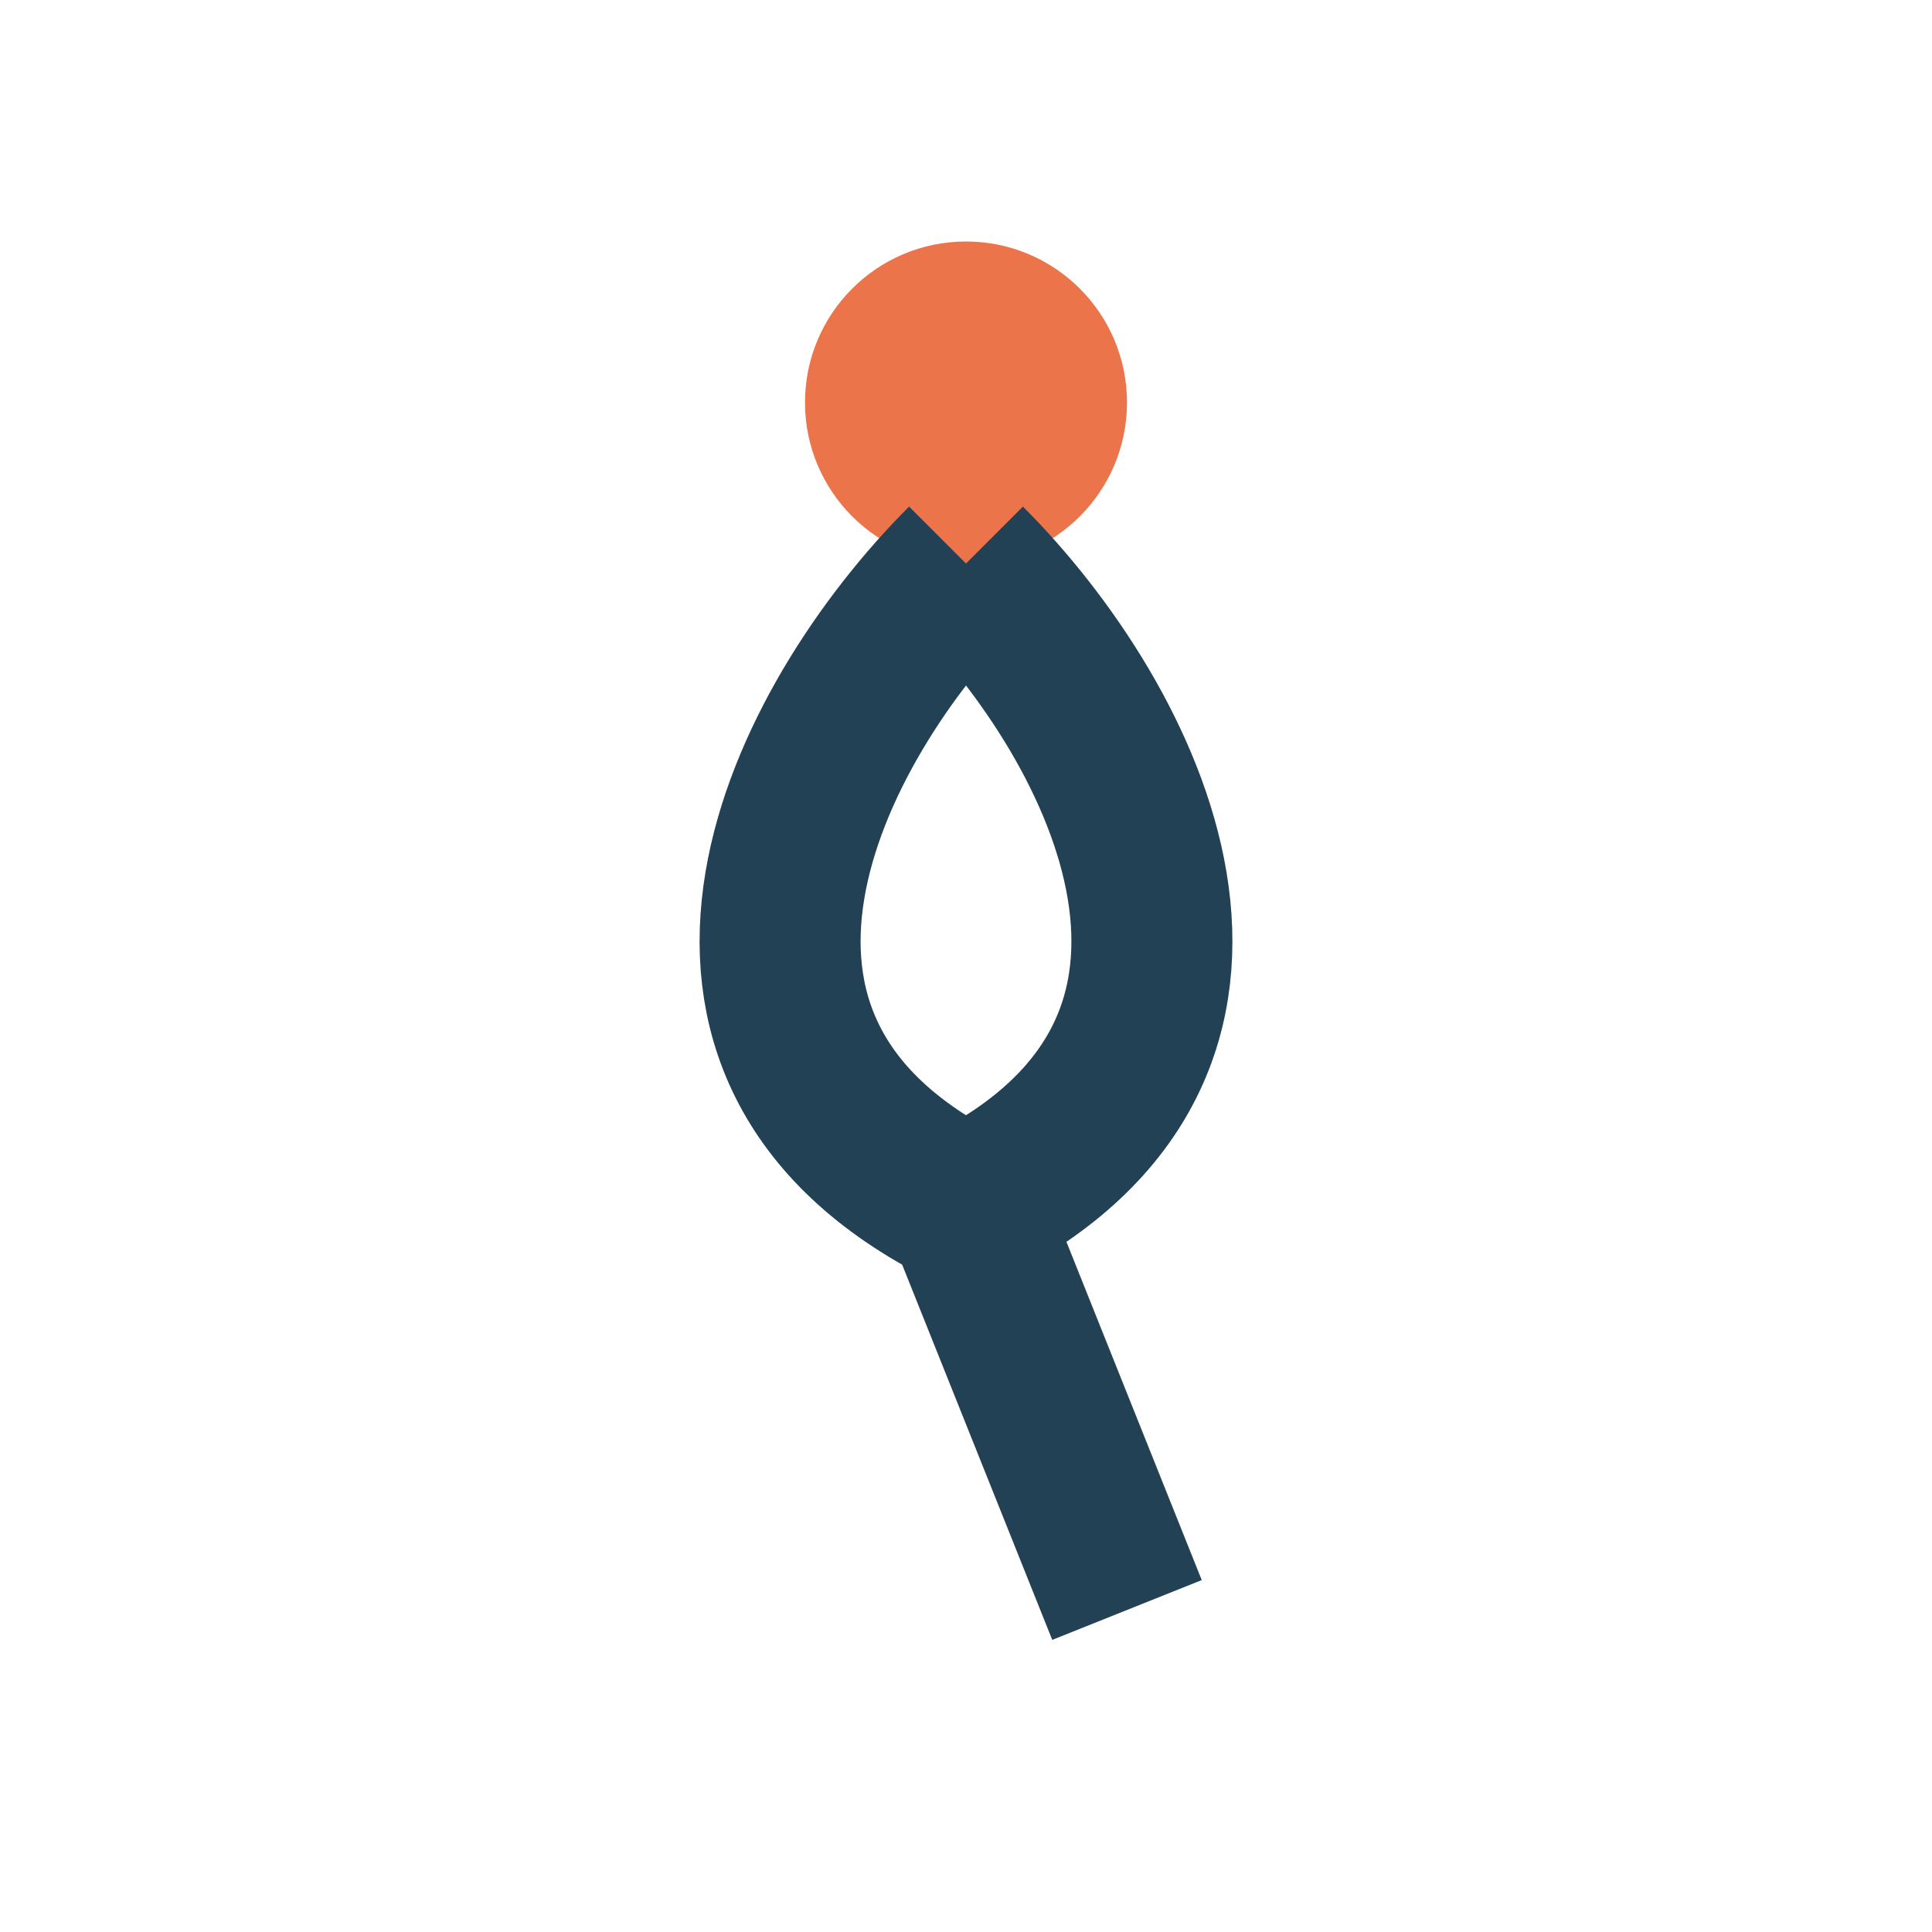
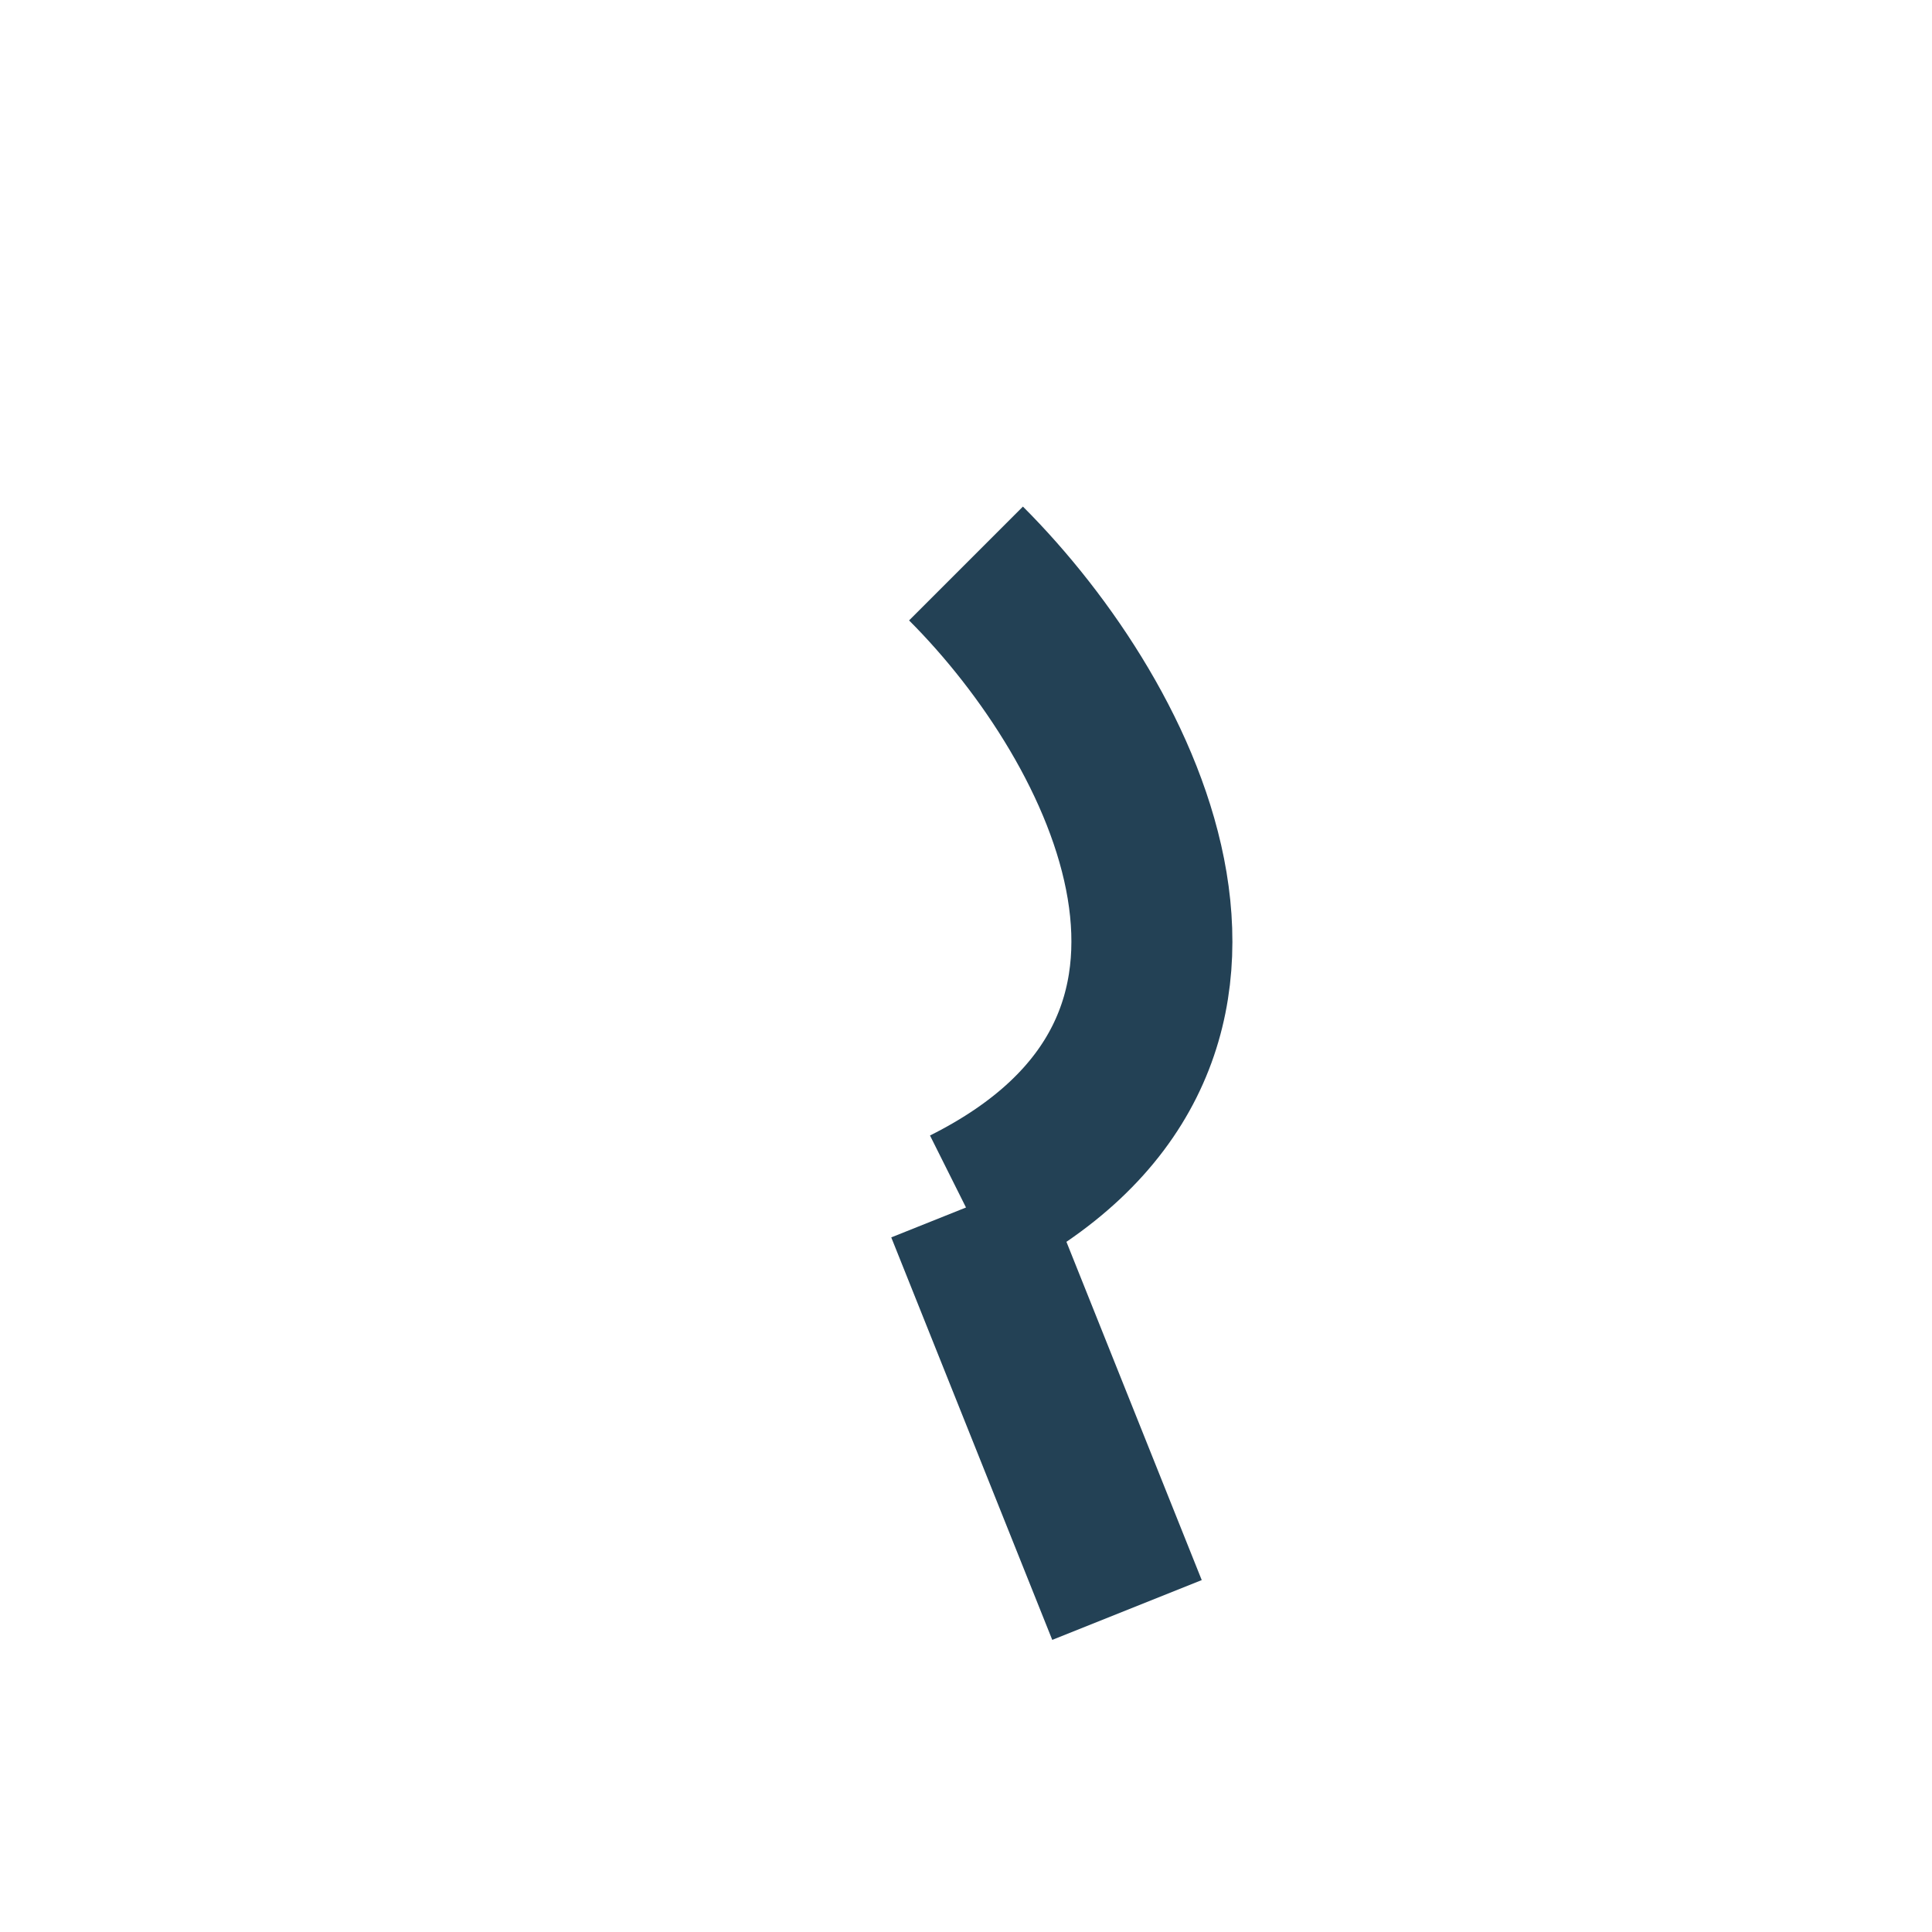
<svg xmlns="http://www.w3.org/2000/svg" width="24" height="24" viewBox="0 0 24 24">
-   <circle cx="12" cy="5" r="2" fill="#EB744B" />
-   <path d="M12 7c2 2 4 6 0 8M12 7c-2 2-4 6 0 8M12 15l2 5" stroke="#234155" stroke-width="2" fill="none" />
+   <path d="M12 7c2 2 4 6 0 8M12 7M12 15l2 5" stroke="#234155" stroke-width="2" fill="none" />
</svg>